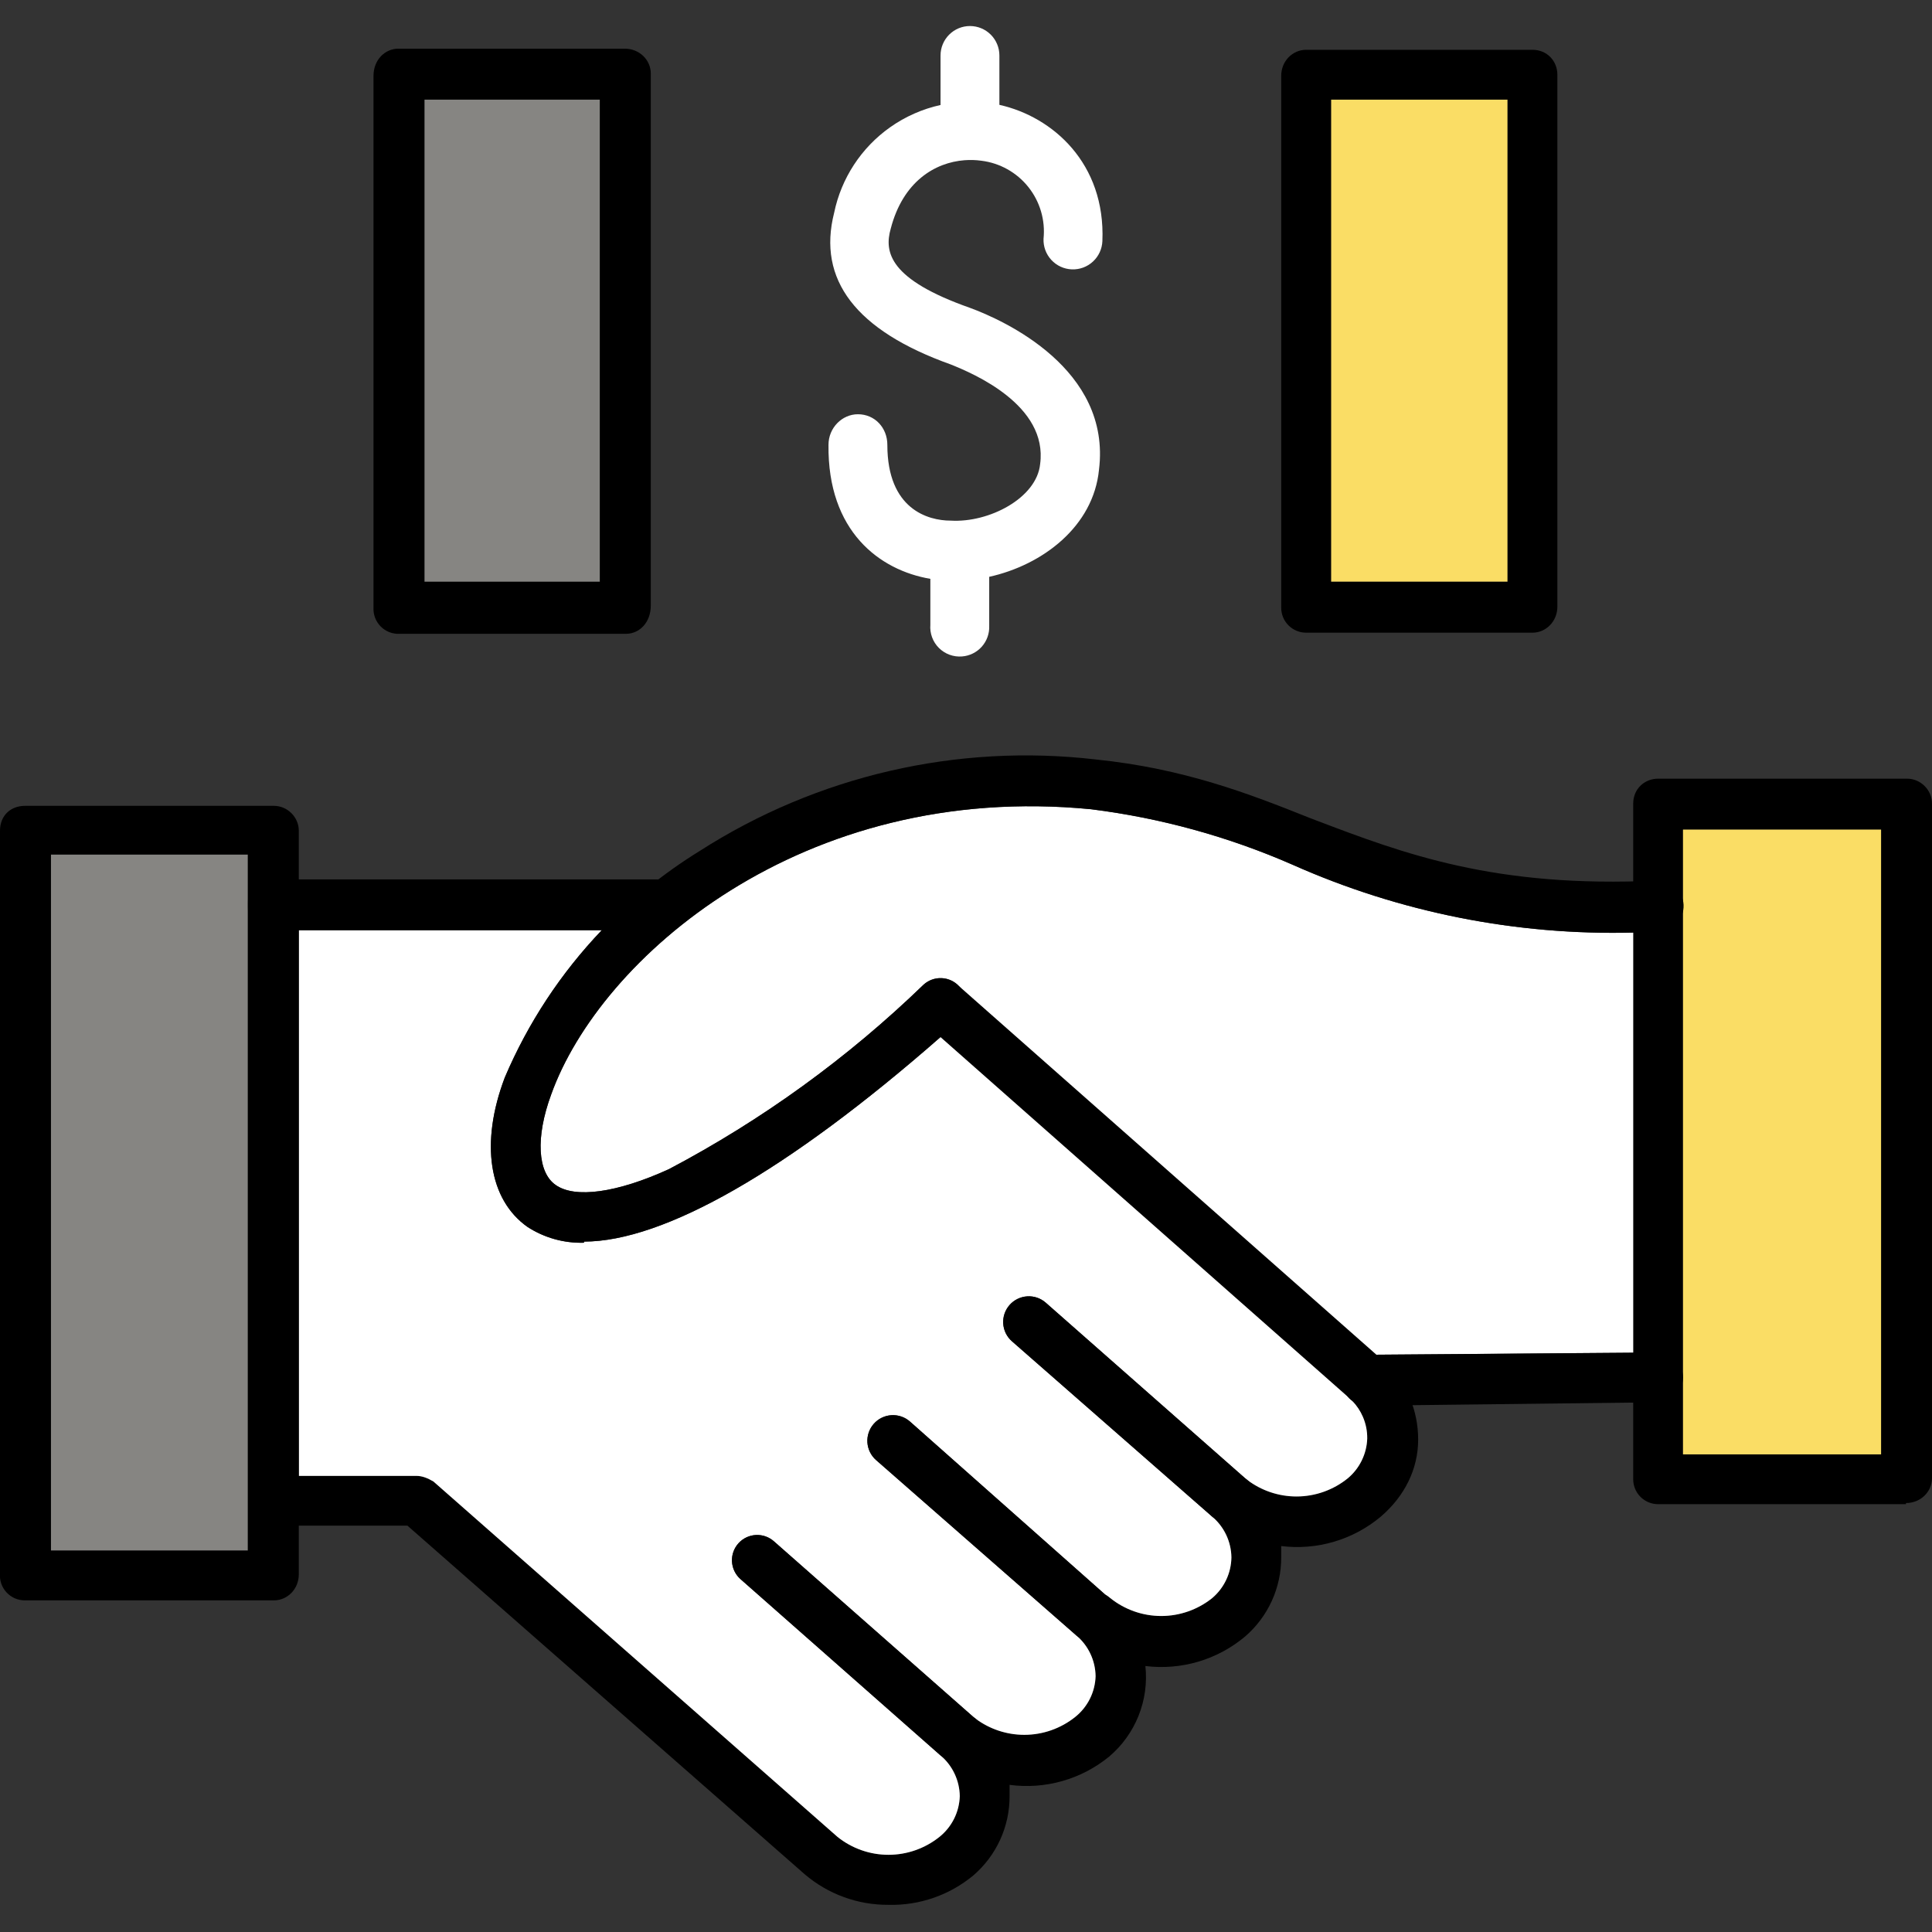
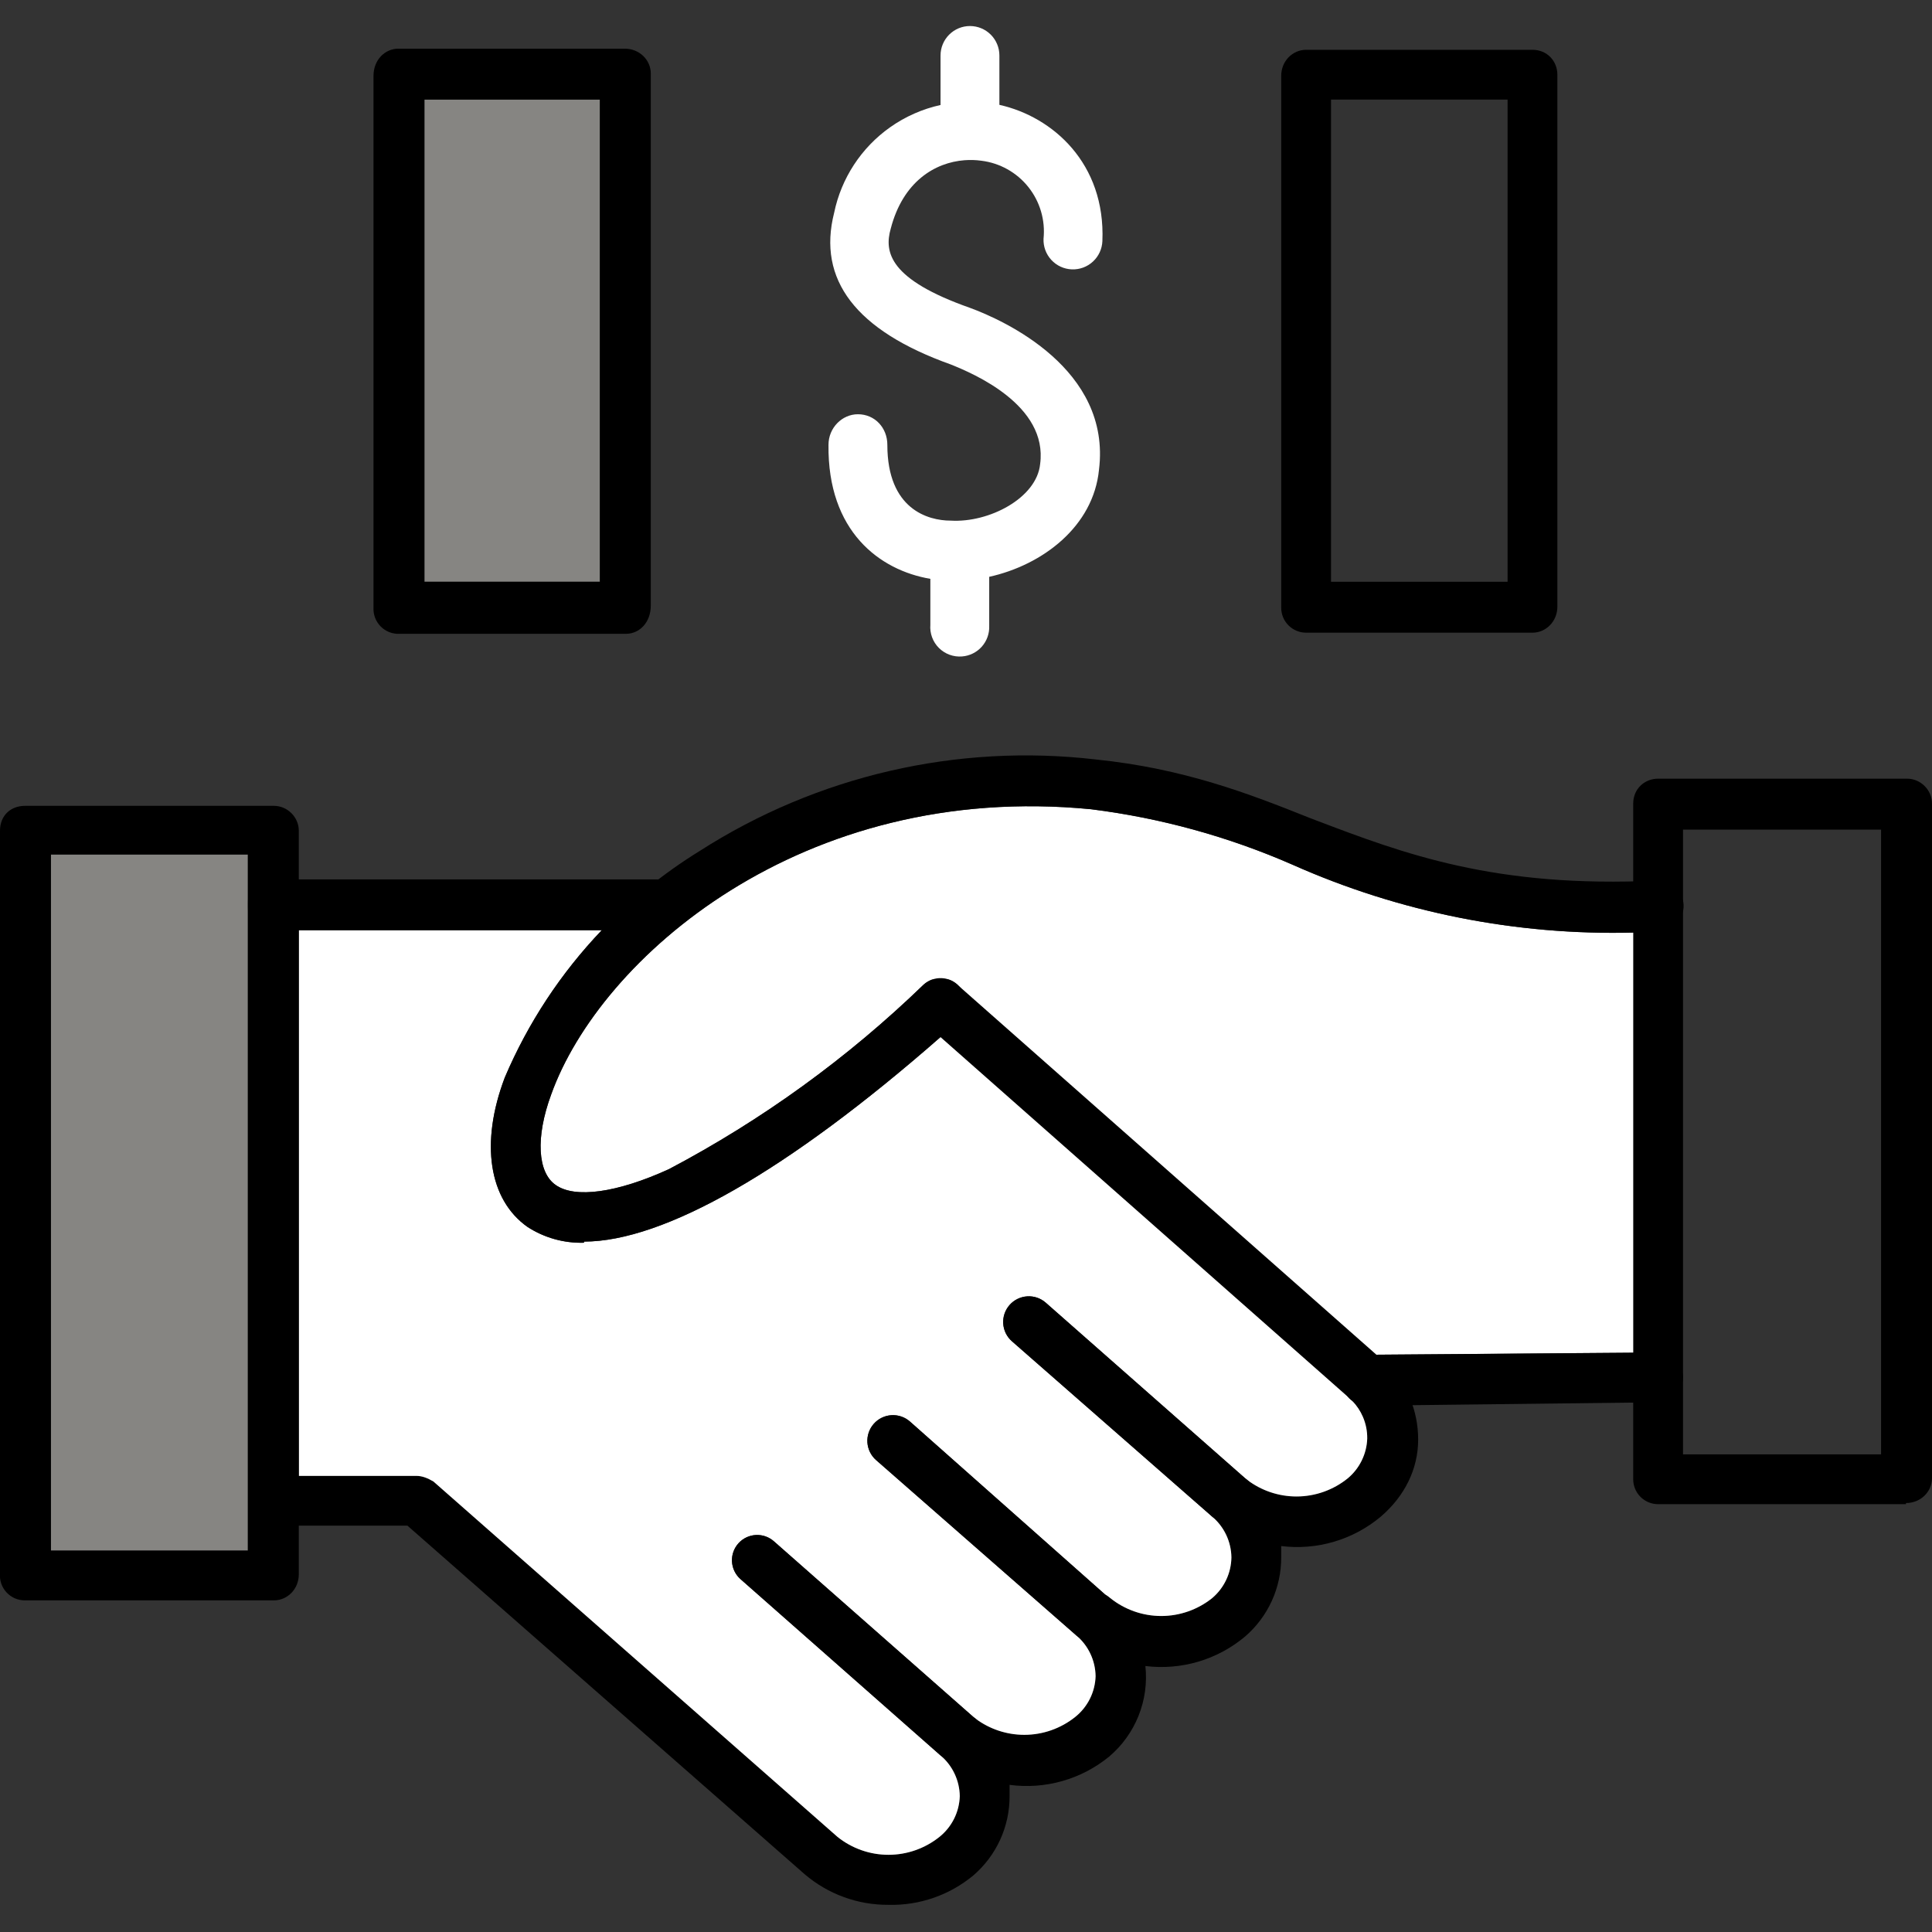
<svg xmlns="http://www.w3.org/2000/svg" width="247" height="247" viewBox="0 0 247 247" fill="none">
  <rect x="0" y="0" width="247" height="247" fill="#333333" stroke="none" />
  <g clip-path="url(#clip0_662_66)">
    <path fill-rule="evenodd" clip-rule="evenodd" d="M215.167 185.937H240.489V106.064H215.167V185.937ZM243.672 192.304H211.983C211.139 192.304 210.33 191.969 209.733 191.372C209.136 190.775 208.8 189.965 208.8 189.121V172.939V119.226V102.736C208.8 100.855 210.247 99.552 211.983 99.552H243.817C245.553 99.552 247 100.999 247 102.736V188.976C247 190.712 245.554 192.159 243.672 192.159V192.304ZM85.373 118.942H76.916H38.201H34.873C34.009 118.942 33.181 118.599 32.571 117.989C31.96 117.378 31.617 116.55 31.617 115.686C31.617 114.823 31.96 113.995 32.571 113.384C33.181 112.774 34.009 112.431 34.873 112.431H85.083C85.947 112.431 86.775 112.774 87.385 113.384C87.996 113.995 88.339 114.823 88.339 115.686C88.339 116.55 87.996 117.378 87.385 117.989C86.775 118.599 85.947 118.942 85.083 118.942H85.373ZM113.589 243.527C109.666 243.551 105.866 242.165 102.881 239.62L52.092 195.053H35.017C34.173 195.053 33.364 194.718 32.767 194.121C32.169 193.524 31.834 192.714 31.834 191.87C31.834 191.026 32.169 190.216 32.767 189.619C33.364 189.022 34.173 188.687 35.017 188.687H38.201H53.249C53.973 188.687 54.696 188.976 55.42 189.41L107.077 234.845C108.925 236.325 111.222 237.131 113.589 237.131C115.956 237.131 118.252 236.325 120.1 234.845C120.885 234.217 121.525 233.426 121.975 232.527C122.424 231.628 122.673 230.641 122.705 229.636C122.691 228.643 122.465 227.663 122.04 226.765C121.616 225.866 121.004 225.069 120.245 224.427C120.218 224.404 120.192 224.381 120.166 224.358C119.56 223.806 119.185 223.043 119.12 222.223C119.052 221.368 119.327 220.522 119.883 219.869C120.439 219.217 121.232 218.812 122.087 218.744C122.942 218.676 123.789 218.951 124.441 219.507C124.536 219.583 124.632 219.657 124.729 219.73C126.525 221.067 128.707 221.793 130.952 221.793C133.32 221.793 135.616 220.987 137.464 219.507C138.249 218.879 138.889 218.088 139.339 217.189C139.788 216.29 140.037 215.303 140.068 214.298C140.055 213.305 139.828 212.325 139.404 211.427C138.98 210.528 138.367 209.731 137.609 209.089C136.975 208.513 136.597 207.71 136.556 206.855C136.515 206 136.816 205.164 137.392 204.531C137.967 203.898 138.771 203.519 139.626 203.479C140.201 203.451 140.768 203.578 141.27 203.84C141.514 203.967 141.743 204.126 141.95 204.314C143.797 205.793 146.094 206.6 148.461 206.6C150.828 206.6 153.125 205.793 154.972 204.314C155.731 203.672 156.343 202.875 156.768 201.977C157.192 201.078 157.419 200.099 157.432 199.105C157.419 198.111 157.192 197.132 156.768 196.233C156.343 195.335 155.731 194.538 154.972 193.896C154.928 193.859 154.884 193.821 154.842 193.781C154.566 193.526 154.337 193.224 154.166 192.888C153.969 192.501 153.853 192.077 153.826 191.643C153.799 191.209 153.861 190.775 154.009 190.366C154.156 189.957 154.385 189.582 154.683 189.265C155.24 188.633 156.025 188.248 156.866 188.194C157.707 188.14 158.535 188.421 159.169 188.976C159.263 189.053 159.359 189.129 159.457 189.203C161.265 190.574 163.476 191.32 165.752 191.32C168.151 191.32 170.477 190.492 172.336 188.976C173.077 188.35 173.679 187.577 174.102 186.704C174.526 185.832 174.762 184.881 174.796 183.912C174.808 182.963 174.62 182.022 174.247 181.15C173.917 180.38 173.448 179.679 172.865 179.081C172.787 179.001 172.707 178.923 172.626 178.847L172.333 178.589L120.238 132.59L118.219 130.807C117.905 130.522 117.651 130.178 117.471 129.795C117.29 129.412 117.187 128.997 117.166 128.573C117.146 128.15 117.21 127.727 117.353 127.328C117.496 126.929 117.717 126.563 118.002 126.249C118.287 125.936 118.631 125.681 119.014 125.501C119.398 125.32 119.813 125.217 120.236 125.197C120.659 125.177 121.082 125.24 121.481 125.383C121.88 125.527 122.246 125.747 122.56 126.032L122.589 126.058L175.973 173.195L176.967 174.072C179.86 176.821 181.307 180.294 181.307 184.056C181.307 187.818 179.571 191.291 176.532 193.896C174.782 195.363 172.748 196.455 170.557 197.102C168.366 197.749 166.066 197.938 163.799 197.658V199.105C163.804 201.027 163.393 202.928 162.594 204.677C161.795 206.425 160.626 207.98 159.169 209.234C157.418 210.701 155.384 211.793 153.193 212.44C151.003 213.087 148.702 213.276 146.435 212.996C146.667 215.157 146.366 217.342 145.559 219.359C144.752 221.377 143.463 223.167 141.805 224.572C140.043 226.014 138.004 227.079 135.813 227.701C133.623 228.323 131.328 228.49 129.071 228.189V229.636C129.077 231.559 128.666 233.46 127.866 235.208C127.067 236.957 125.898 238.511 124.441 239.765C121.398 242.29 117.542 243.627 113.589 243.527Z" fill="black" />
-     <path d="M215.167 185.937H240.489V106.064H215.167V185.937Z" fill="#FADD65" />
    <path d="M54.262 74.375H76.691V12.733H54.262V74.375Z" fill="#868582" />
    <path d="M6.512 198.237H31.689V109.247H6.512V198.237Z" fill="#868582" />
-     <path d="M170.166 74.375H192.739V12.733H170.166V74.375Z" fill="#FADD65" />
-     <path d="M208.8 172.939V119.226C193.832 119.606 178.952 116.648 165.246 110.55C157.046 106.96 148.371 104.571 139.49 103.459C102.447 99.842 76.691 122.56 70.469 139.923C68.443 145.422 68.732 149.908 71.047 151.499C73.507 153.236 78.861 152.512 85.517 149.473C97.431 143.193 108.393 135.251 118.074 125.888C118.388 125.603 118.754 125.382 119.153 125.239C119.552 125.095 119.975 125.032 120.398 125.052C120.822 125.072 121.237 125.176 121.62 125.356C121.984 125.528 122.313 125.766 122.589 126.058L175.973 173.195L208.8 172.939Z" fill="white" />
+     <path d="M208.8 172.939V119.226C193.832 119.606 178.952 116.648 165.246 110.55C157.046 106.96 148.371 104.571 139.49 103.459C102.447 99.842 76.691 122.56 70.469 139.923C68.443 145.422 68.732 149.908 71.047 151.499C73.507 153.236 78.861 152.512 85.517 149.473C97.431 143.193 108.393 135.251 118.074 125.888C118.388 125.603 118.754 125.382 119.153 125.239C120.822 125.072 121.237 125.176 121.62 125.356C121.984 125.528 122.313 125.766 122.589 126.058L175.973 173.195L208.8 172.939Z" fill="white" />
    <path d="M76.916 118.942H38.201V188.687H53.249C53.973 188.687 54.696 188.976 55.42 189.41L107.077 234.845C108.925 236.325 111.222 237.131 113.589 237.131C115.956 237.131 118.252 236.325 120.1 234.845C120.885 234.217 121.525 233.426 121.975 232.527C122.424 231.628 122.673 230.641 122.705 229.636C122.691 228.643 122.465 227.663 122.04 226.765C121.616 225.866 121.004 225.069 120.245 224.427C120.218 224.404 120.192 224.381 120.166 224.358L94.633 201.854C94.32 201.569 94.065 201.225 93.885 200.842C93.704 200.459 93.601 200.043 93.581 199.62C93.561 199.197 93.624 198.774 93.767 198.375C93.911 197.976 94.131 197.61 94.416 197.296C94.992 196.663 95.795 196.284 96.65 196.244C97.073 196.224 97.496 196.287 97.895 196.43C98.294 196.574 98.661 196.794 98.974 197.079L124.441 219.507C124.542 219.576 124.638 219.65 124.729 219.73C126.525 221.067 128.707 221.793 130.952 221.793C133.32 221.793 135.616 220.987 137.464 219.507C138.249 218.879 138.889 218.088 139.339 217.189C139.788 216.29 140.037 215.303 140.068 214.298C140.055 213.305 139.828 212.325 139.404 211.427C138.98 210.528 138.367 209.731 137.609 209.089L111.997 186.661C111.345 186.085 110.948 185.274 110.893 184.406C110.839 183.537 111.132 182.683 111.708 182.031C112.283 181.378 113.094 180.981 113.963 180.927C114.831 180.873 115.686 181.165 116.338 181.741L141.27 203.84C141.514 203.967 141.743 204.126 141.95 204.314C143.797 205.793 146.094 206.6 148.461 206.6C150.828 206.6 153.125 205.793 154.972 204.314C155.731 203.672 156.343 202.875 156.768 201.977C157.192 201.078 157.419 200.099 157.432 199.105C157.419 198.111 157.192 197.132 156.768 196.233C156.343 195.335 155.731 194.538 154.972 193.896C154.928 193.859 154.884 193.821 154.842 193.781L129.361 171.468C128.708 170.892 128.311 170.081 128.257 169.212C128.203 168.344 128.496 167.49 129.071 166.837C129.647 166.185 130.458 165.788 131.327 165.734C132.195 165.679 133.049 165.972 133.702 166.548L159.169 188.976C159.269 189.046 159.365 189.122 159.457 189.203C161.265 190.574 163.476 191.32 165.752 191.32C168.151 191.32 170.477 190.492 172.336 188.976C173.077 188.35 173.679 187.577 174.102 186.704C174.526 185.832 174.762 184.881 174.796 183.912C174.808 182.963 174.62 182.022 174.247 181.15C173.917 180.38 173.448 179.679 172.865 179.081C172.734 178.984 172.61 178.878 172.494 178.762C172.438 178.706 172.385 178.648 172.333 178.589L120.238 132.59C100.692 149.717 84.852 158.734 74.665 158.734V158.879C72.103 158.956 69.579 158.249 67.43 156.853C62.51 153.38 61.353 146.145 64.536 137.753C67.516 130.749 71.722 124.386 76.916 118.942Z" fill="white" />
    <path fill-rule="evenodd" clip-rule="evenodd" d="M122.271 225.151C121.532 225.152 120.816 224.896 120.245 224.427L120.166 224.358L94.633 201.854C94.32 201.569 94.065 201.225 93.885 200.842C93.704 200.459 93.601 200.043 93.581 199.62C93.561 199.197 93.624 198.774 93.767 198.375C93.911 197.976 94.131 197.61 94.416 197.296C94.992 196.663 95.795 196.284 96.65 196.244C97.073 196.224 97.496 196.287 97.895 196.43C98.294 196.574 98.661 196.794 98.974 197.079L124.441 219.507C124.542 219.576 124.638 219.65 124.729 219.73C125.171 220.113 125.5 220.613 125.678 221.176C125.892 221.854 125.873 222.585 125.623 223.251C125.373 223.918 124.907 224.481 124.299 224.852C123.692 225.222 122.977 225.378 122.271 225.295V225.151ZM139.634 209.813C138.896 209.814 138.179 209.558 137.609 209.089L111.997 186.661C111.345 186.085 110.948 185.274 110.893 184.406C110.839 183.537 111.132 182.683 111.708 182.031C112.283 181.378 113.094 180.981 113.963 180.927C114.831 180.873 115.686 181.165 116.338 181.741L141.27 203.84L141.805 204.314C142.323 204.738 142.695 205.315 142.866 205.963C143.038 206.61 143 207.295 142.76 207.92C142.52 208.546 142.088 209.079 141.527 209.445C140.966 209.81 140.303 209.845 139.634 209.813ZM157.143 194.619C156.355 194.655 155.581 194.398 154.972 193.896L154.842 193.781L129.361 171.468C128.708 170.892 128.311 170.081 128.257 169.212C128.203 168.344 128.496 167.49 129.071 166.837C129.647 166.185 130.458 165.788 131.327 165.734C132.195 165.679 133.049 165.972 133.702 166.548L159.169 188.976C159.269 189.046 159.365 189.122 159.457 189.203C159.882 189.579 160.201 190.064 160.377 190.608C160.591 191.27 160.582 191.983 160.352 192.639C160.123 193.295 159.685 193.858 159.105 194.241C158.526 194.625 157.836 194.664 157.143 194.619ZM74.665 158.879C72.103 158.956 69.579 158.249 67.43 156.853C62.51 153.38 61.353 146.145 64.536 137.753C67.516 130.749 71.722 124.386 76.916 118.942C80.613 115.067 84.812 111.657 89.424 108.813C104.445 99.175 122.34 95.033 140.068 97.093C151.355 98.25 159.603 101.434 167.561 104.617L168.216 104.866C179.443 109.133 191.116 113.569 211.839 112.575C212.702 112.537 213.546 112.843 214.183 113.427C214.821 114.01 215.201 114.823 215.239 115.686C215.278 116.55 214.971 117.393 214.388 118.031C213.805 118.669 212.992 119.048 212.128 119.087C211.019 119.152 209.909 119.198 208.8 119.226C193.832 119.606 178.952 116.648 165.246 110.55C157.046 106.96 148.371 104.571 139.49 103.459C102.447 99.842 76.691 122.56 70.469 139.923C68.443 145.422 68.732 149.908 71.047 151.499C73.507 153.236 78.861 152.512 85.517 149.473C97.431 143.193 108.393 135.251 118.074 125.888C118.388 125.603 118.754 125.382 119.153 125.239C119.552 125.095 119.975 125.032 120.398 125.052C120.822 125.072 121.237 125.176 121.62 125.356C121.984 125.528 122.313 125.766 122.589 126.058C122.604 126.073 122.618 126.089 122.632 126.105C122.917 126.418 123.138 126.785 123.281 127.184C123.425 127.582 123.488 128.005 123.468 128.429C123.448 128.852 123.344 129.267 123.164 129.65C122.983 130.034 122.729 130.378 122.415 130.663C121.685 131.316 120.959 131.959 120.238 132.59C100.692 149.717 84.852 158.734 74.665 158.734V158.879ZM174.796 179.715C174.097 179.715 173.421 179.49 172.865 179.081C172.734 178.984 172.61 178.878 172.494 178.762C172.438 178.706 172.385 178.648 172.333 178.589C171.824 178 171.54 177.244 171.54 176.46C171.54 175.596 171.883 174.768 172.494 174.158C173.104 173.547 173.933 173.204 174.796 173.204L175.973 173.195L208.8 172.939L211.984 172.915C212.828 172.915 213.638 173.25 214.234 173.847C214.831 174.444 215.167 175.254 215.167 176.098C215.167 176.942 214.831 177.752 214.234 178.349C213.638 178.946 212.828 179.281 211.984 179.281L174.796 179.715ZM6.512 198.237H31.689V109.247H6.512V198.237ZM35.017 204.603H3.184C2.74 204.605 2.301 204.514 1.895 204.337C1.488 204.159 1.124 203.898 0.824 203.571C0.524 203.244 0.296 202.858 0.154 202.438C0.013 202.018 -0.04 201.572 0 201.131V106.209C0 104.183 1.447 103.025 3.184 103.025H35.017C36.754 103.025 38.201 104.472 38.201 106.209V118.942V188.687V201.275C38.201 203.156 36.754 204.603 35.017 204.603ZM54.262 74.375H76.691V12.733H54.262V74.375ZM80.019 81.031H51.079C50.636 81.052 50.194 80.98 49.781 80.82C49.368 80.66 48.993 80.415 48.68 80.102C48.367 79.789 48.122 79.414 47.962 79.001C47.802 78.588 47.73 78.146 47.751 77.703V9.695C47.751 7.669 49.198 6.222 50.934 6.222H79.874C81.755 6.222 83.202 7.669 83.202 9.405V77.414C83.202 79.584 81.755 81.031 80.019 81.031ZM170.166 74.375H192.739V12.733H170.166V74.375ZM195.922 80.886H166.982C166.564 80.886 166.15 80.804 165.764 80.644C165.378 80.484 165.027 80.25 164.731 79.954C164.436 79.658 164.201 79.308 164.041 78.921C163.881 78.535 163.799 78.121 163.799 77.703V9.695C163.799 7.814 165.246 6.367 166.982 6.367H195.922C197.803 6.367 199.105 7.814 199.105 9.55V77.558C199.105 79.439 197.658 80.886 195.922 80.886Z" fill="black" />
    <path d="M120.245 7.09C120.245 6.093 120.641 5.136 121.347 4.43C122.052 3.724 123.009 3.328 124.007 3.328C125.005 3.328 125.962 3.724 126.667 4.43C127.373 5.136 127.769 6.093 127.769 7.09V13.404C134.591 14.924 141.345 20.89 140.937 30.821C140.898 31.819 140.465 32.76 139.732 33.439C139 34.117 138.028 34.477 137.03 34.438C136.032 34.4 135.09 33.967 134.412 33.234C133.734 32.501 133.374 31.529 133.412 30.531C133.657 28.157 132.961 25.78 131.473 23.913C129.985 22.046 127.824 20.838 125.454 20.547C124.769 20.453 124.049 20.428 123.316 20.483C119.559 20.769 115.452 23.175 113.878 29.229C113.01 32.268 113.733 35.74 124.007 39.358C128.348 40.95 142.094 47.172 140.503 60.05C139.787 67.325 133.272 72.24 126.467 73.744V80.018C126.507 80.993 126.168 81.944 125.52 82.673C124.872 83.402 123.966 83.851 122.994 83.925C122.451 83.969 121.905 83.894 121.393 83.706C120.882 83.518 120.418 83.221 120.032 82.835C119.647 82.45 119.35 81.986 119.162 81.474C118.974 80.963 118.899 80.417 118.943 79.874V74.003C112.445 72.901 105.79 67.926 105.92 56.867C105.92 54.696 107.656 52.96 109.682 52.96C111.852 52.96 113.444 54.696 113.444 56.867C113.444 65.114 118.653 66.561 121.547 66.561C126.467 66.851 132.544 63.667 132.978 59.326C133.991 51.802 124.441 47.751 121.547 46.593C109.392 42.252 104.473 35.74 106.643 27.203C107.555 22.788 110.109 18.883 113.788 16.278C115.746 14.893 117.944 13.929 120.245 13.422V7.09Z" fill="white" />
  </g>
  <defs>
    <clipPath id="clip0_662_66">
      <rect width="247" height="247" fill="white" />
    </clipPath>
  </defs>
</svg>